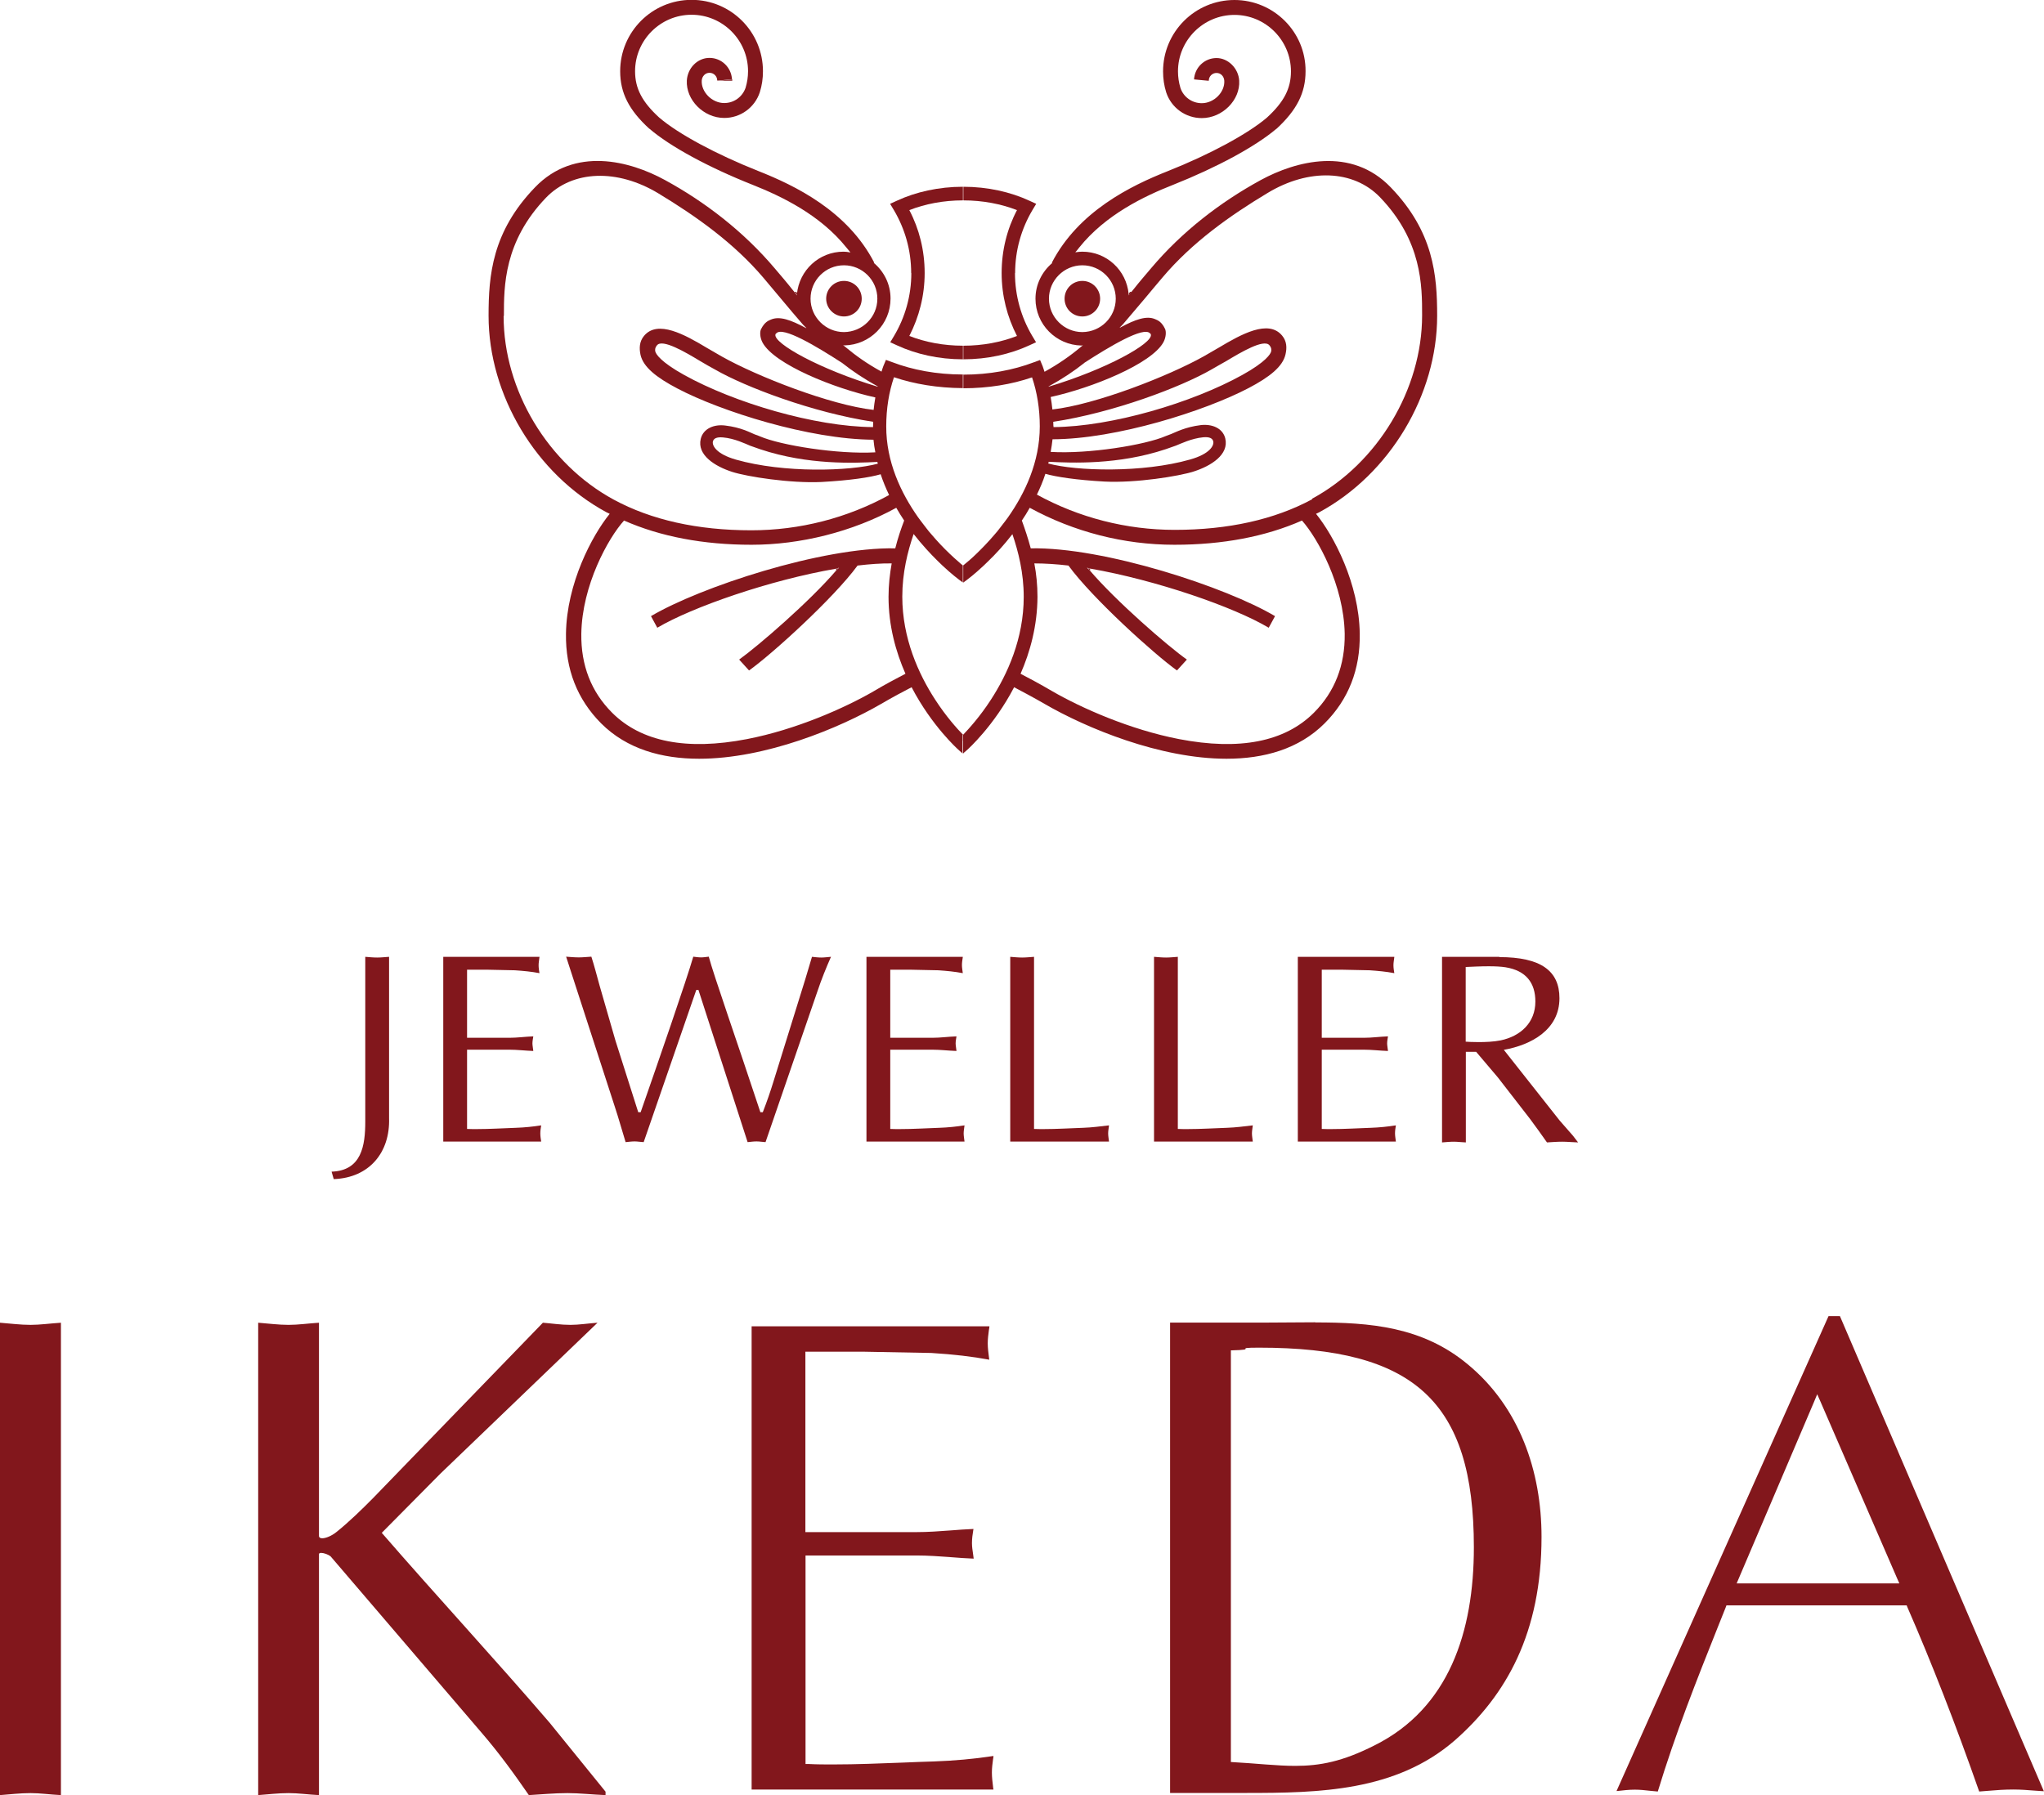
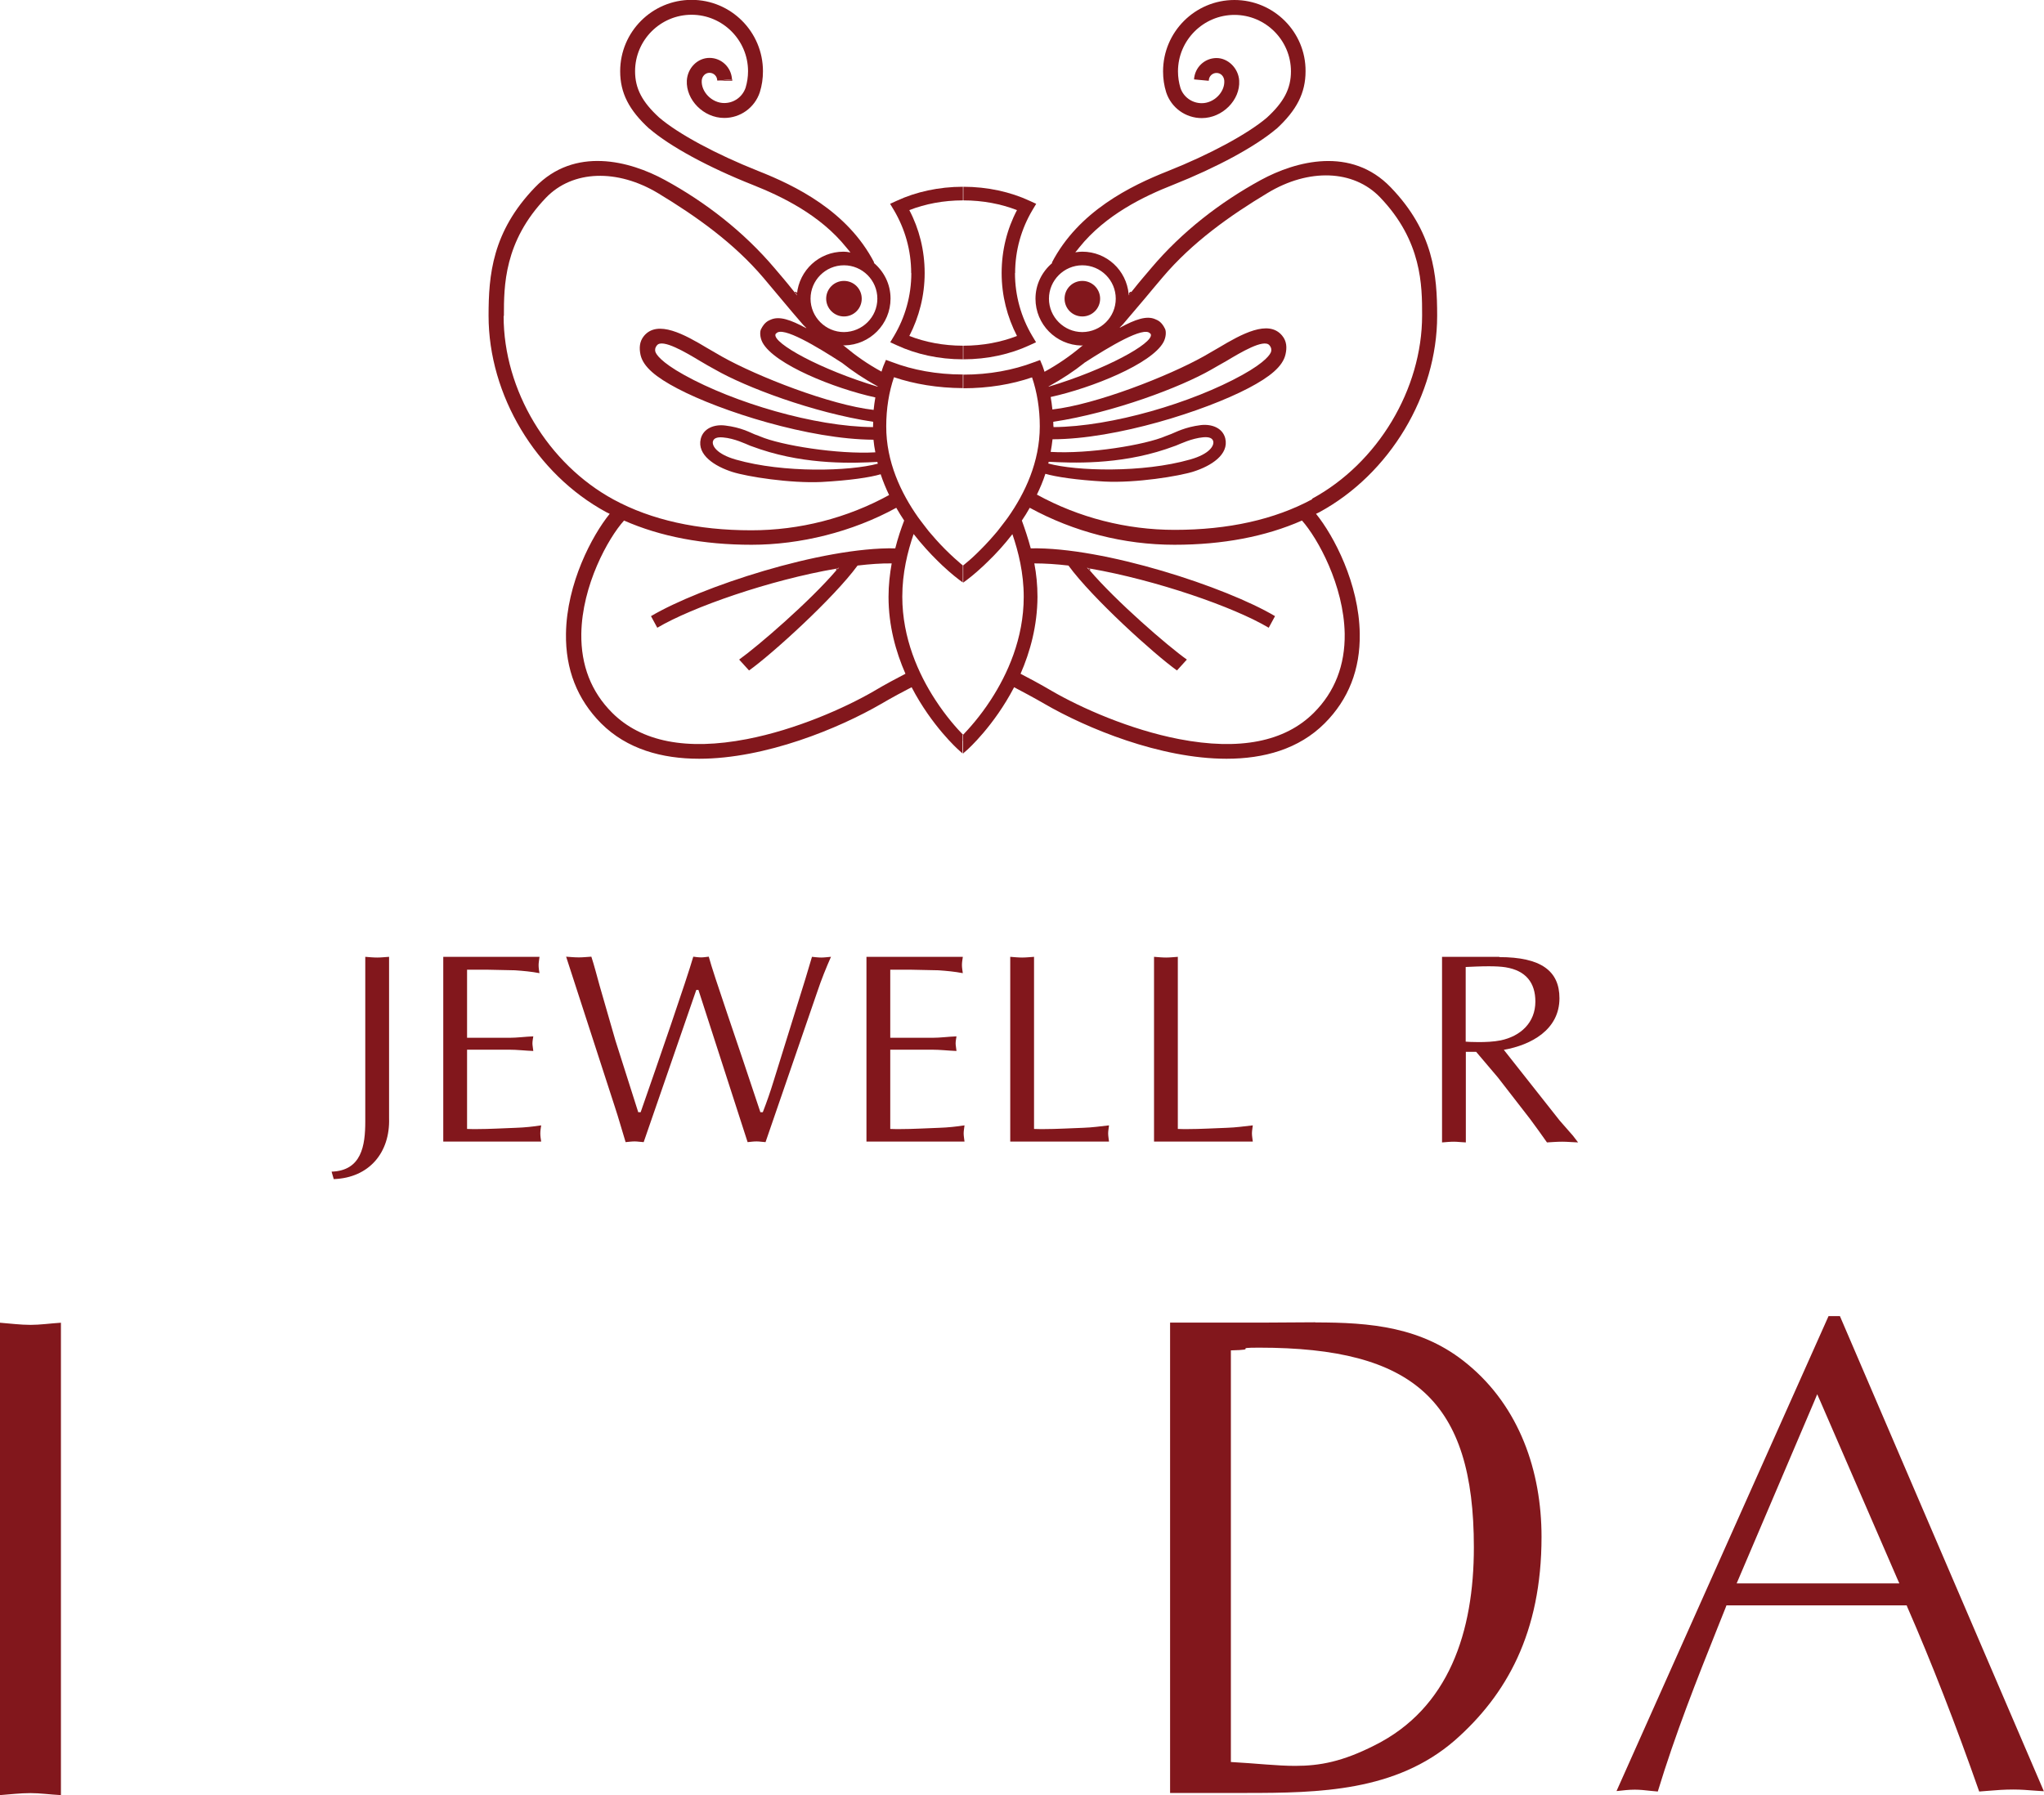
<svg xmlns="http://www.w3.org/2000/svg" id="_レイヤー_2" width="142.58" height="125.25" viewBox="0 0 142.58 125.25">
  <defs>
    <style>.cls-1{fill:#82171c;stroke-width:0px;}</style>
  </defs>
  <g id="_レイヤー_1-2">
    <polygon class="cls-1" points="67.19 25.08 67.19 25.08 67.19 25.08 67.19 25.08" />
    <polygon class="cls-1" points="67.19 13.02 67.19 13.02 67.19 13.02 67.19 13.02" />
    <path class="cls-1" d="m63.57,19.05c0,1.6-.44,3.1-1.2,4.38l-.27.45.48.22c1.32.61,2.9.97,4.59.97v-.95.95s0,0,0,0v-.95.95s0,0,0,0v-.95.95s0,0,0,0v-.95s0,0,0,0c-1.36,0-2.64-.25-3.74-.68.68-1.32,1.07-2.81,1.07-4.39s-.38-3.08-1.07-4.39c1.1-.43,2.38-.68,3.74-.68,0,0,0,0,0,0v-.95c-1.69,0-3.28.36-4.6.97l-.48.22.27.45c.76,1.29,1.2,2.78,1.2,4.39Z" />
    <polygon class="cls-1" points="67.19 40.64 67.19 40.64 67.19 40.64 67.19 40.63 67.19 40.64 67.19 40.64" />
    <path class="cls-1" d="m67.2,27.08s0,0-.01,0c0,0,0,0,.01,0h0Z" />
    <path class="cls-1" d="m67.18,51.27c-.41-.42-1.18-1.27-1.95-2.46-1.15-1.77-2.29-4.27-2.29-7.18,0-1.66.37-3.14.79-4.37.58.74,1.16,1.37,1.67,1.87,0,0,0,0,.01.01.11.11.22.21.32.31.67.63,1.15.98,1.16.99l.27.2v-1.19h0s0,0,0,0h0c-.1-.08-.23-.19-.37-.32-.05-.04-.1-.08-.15-.13-.03-.03-.06-.05-.09-.08-.1-.09-.2-.18-.31-.29-.01,0-.02-.02-.03-.03-.38-.36-.81-.81-1.25-1.33-.06-.07-.12-.14-.18-.21-.07-.09-.14-.18-.21-.27-.11-.14-.22-.29-.33-.43-.07-.09-.13-.18-.2-.27-1.19-1.69-2.23-3.87-2.22-6.35,0-1.23.19-2.39.54-3.42,1.42.48,3.06.75,4.79.76v-.95s0,0,.01,0c-1.82,0-3.51-.32-4.92-.86l-.44-.16-.18.43c-.05.13-.09.26-.13.39-.97-.53-1.78-1.1-2.52-1.72l-.16-.13.1.02c1.78-.04,3.21-1.48,3.21-3.27,0-1.01-.46-1.89-1.17-2.49l.03-.02c-1.86-3.6-5.51-5.37-8.09-6.39-2.92-1.16-5.57-2.58-6.91-3.73-1.19-1.09-1.68-2.03-1.68-3.23,0-2.17,1.77-3.94,3.94-3.94s3.94,1.77,3.94,3.94c0,.4-.06.78-.17,1.15-.22.64-.81,1.07-1.49,1.07-.87,0-1.62-.79-1.57-1.57.02-.29.24-.54.54-.54s.54.24.54.54h.07l.96-.09c-.05-.83-.73-1.49-1.57-1.49s-1.53.71-1.58,1.58c-.07,1.35,1.17,2.61,2.61,2.61,1.12,0,2.12-.71,2.48-1.79.15-.48.22-.96.22-1.47,0-2.75-2.23-4.98-4.98-4.98s-4.98,2.23-4.98,4.98c0,1.51.61,2.71,2.03,4.01h.01c1.44,1.24,4.13,2.7,7.21,3.92,2.01.8,4.69,2.08,6.53,4.37h0s.15.18.15.18l.13.16h-.03c-.15-.03-.29-.05-.45-.05-1.71,0-3.09,1.3-3.25,2.96v.09s-.09-.13-.09-.13c-.09-.11-.17-.21-.27-.33-.36-.46-.77-.93-1.2-1.44-2.16-2.55-4.84-4.62-7.65-6.15-2.45-1.34-6.3-2.36-9.06.51-2.99,3.1-3.24,6.13-3.24,8.96,0,5.54,3.3,11.05,8.22,13.71.08.04.16.08.23.11-1.24,1.53-3,4.86-3.05,8.36-.04,2.49.79,4.59,2.45,6.26,1.8,1.8,4.24,2.47,6.84,2.47,4.63,0,9.77-2.13,12.7-3.83.75-.44,1.57-.88,2.12-1.16,1.41,2.71,3.23,4.33,3.25,4.35l.3.27v-.88s0-.41,0-.41Zm-5.96-24.31s0,.01,0,.02c-4-1.2-7.28-3.02-7.13-3.64.02-.07.05-.07.06-.08.44-.52,2.81.91,4.59,2.06.72.57,1.52,1.11,2.49,1.64Zm.02,5.39c-1.95.53-6.56.67-9.9-.28-1.37-.39-1.68-.98-1.61-1.27.05-.2.25-.32.7-.28.81.07,1.56.44,1.9.58.13.05.58.21.71.25,3.34,1.11,6.58.96,8.16.88.01.04.02.09.04.13Zm-2.37-13.84c1.28,0,2.33,1.04,2.33,2.33s-1.05,2.32-2.33,2.33c-1.28,0-2.33-1.05-2.33-2.33s1.04-2.33,2.33-2.33Zm-23.72,3.52c0-2.06,0-5.18,2.94-8.24,1.86-1.93,4.98-2.02,7.83-.3,2.63,1.59,5.27,3.46,7.34,5.9.43.51.82.98,1.2,1.43.57.68,1.07,1.28,1.57,1.85l.22.22s-.04-.01-.03,0c-1.07-.58-1.85-.85-2.45-.59-.19.08-.45.19-.69.68-.08.17-.08.56.11.92.82,1.52,4.99,3.2,7.87,3.83-.05.29-.09.57-.12.87-3.02-.34-8.11-2.33-10.58-3.72-.3-.17-.65-.37-1.02-.59-1.58-.95-3.47-2-4.42-.85-.32.39-.34.85-.24,1.32.19.84,1.09,1.57,2.58,2.35,3.02,1.59,9.2,3.55,13.67,3.57.03.3.07.59.13.88-2.63.15-6.6-.49-8.04-1.11-.12-.05-.24-.1-.37-.14-.32-.13-.96-.49-2.06-.62-.77-.1-1.53.2-1.71.93-.27,1.13.99,1.92,2.21,2.31,1.04.33,4.02.8,6.21.7,1.99-.11,3.39-.32,4.13-.54.17.51.37.99.59,1.45-2.93,1.61-6.24,2.46-9.61,2.46-3.75,0-6.98-.72-9.6-2.14-4.59-2.49-7.68-7.63-7.68-12.8Zm25.74,7.77c-4.06-.03-9.68-1.7-13.17-3.64-1.64-.91-1.97-1.46-2.01-1.64-.02-.1-.03-.25.12-.43.38-.47,2.01.5,2.99,1.09.38.23.74.43,1.07.61,2.1,1.21,6.8,3,11.02,3.64,0,.1-.01.2-.01.31,0,.02,0,.04,0,.06Zm.09,18.41c-2.05,1.19-5.46,2.7-8.88,3.36-4.2.81-7.37.19-9.4-1.84-1.46-1.46-2.18-3.31-2.15-5.51.05-3.38,1.87-6.67,2.98-7.9,2.54,1.12,5.52,1.69,8.9,1.69s7.01-.89,10.09-2.58c.18.31.36.61.55.89-.22.58-.44,1.22-.62,1.94-5.12-.1-13.63,2.71-17.04,4.73l.44.81c2.43-1.44,7.86-3.33,12.47-4.12h0s.21-.07.21-.07l-.18.17c-1.87,2.19-5.45,5.28-6.79,6.24l.69.76c1.58-1.12,5.9-5.04,7.57-7.32.85-.1,1.65-.16,2.38-.15-.13.73-.22,1.51-.22,2.33,0,2.03.51,3.84,1.18,5.37-.56.29-1.41.74-2.2,1.21Z" />
    <polygon class="cls-1" points="67.19 52.58 67.19 52.57 67.19 52.58 67.19 52.58" />
    <path class="cls-1" d="m58.87,22.08c.69,0,1.24-.55,1.24-1.24s-.55-1.24-1.24-1.24-1.24.56-1.24,1.24.56,1.24,1.24,1.24Z" />
    <path class="cls-1" d="m51.08,5.63s0-.06,0-.09l-.96.09h.97Z" />
    <path class="cls-1" d="m55.62,20.53v-.07s-.09-.1-.09-.1h-.1l.1.12s.06.07.08.1c0-.02,0-.04,0-.06Z" />
    <path class="cls-1" d="m55.62,20.53s0,.04,0,.06c-.03-.03-.06-.07-.08-.1l.1.13v-.09Z" />
    <path class="cls-1" d="m58.36,39.78s.08-.09.11-.13c-.05,0-.09.02-.14.03v.13l.03-.03Z" />
    <polygon class="cls-1" points="67.18 13.02 67.18 13.02 67.19 13.02 67.18 13.02" />
    <polygon class="cls-1" points="67.18 25.08 67.19 25.08 67.18 25.08 67.18 25.08" />
    <rect class="cls-1" x="67.18" y="13.02" width="0" height=".95" />
    <polygon class="cls-1" points="67.19 24.13 67.19 24.13 67.18 24.13 67.18 24.6 67.18 25.08 67.19 25.08 67.19 25.08 67.19 24.6 67.19 24.13 67.19 24.6 67.19 25.08 67.19 25.08 67.19 24.6 67.19 24.13" />
    <path class="cls-1" d="m67.19,27.08s0,0-.01,0h0s0,0,.01,0Z" />
    <path class="cls-1" d="m67.17,27.08s0,0,.01,0,0,0,.01,0v-.95s0,0-.01,0,0,0-.01,0v.95Z" />
-     <rect class="cls-1" x="67.18" y="40.64" width="0" height="0" />
    <polygon class="cls-1" points="67.18 52.58 67.19 52.58 67.18 52.57 67.18 52.58" />
    <polygon class="cls-1" points="67.19 39.44 67.19 39.44 67.19 39.44 67.19 39.44" />
    <polygon class="cls-1" points="67.18 52.57 67.19 52.58 67.19 52.57 67.19 51.69 67.18 52.57" />
    <polygon class="cls-1" points="67.19 39.44 67.18 39.45 67.18 40.62 67.19 39.44 67.19 39.44" />
    <rect class="cls-1" x="67.19" y="40.64" width="0" height="0" transform="translate(-11.1 46.62) rotate(-35.54)" />
    <polygon class="cls-1" points="67.18 40.63 67.18 40.64 67.19 40.64 67.18 40.63" />
    <polygon class="cls-1" points="67.18 25.08 67.18 25.08 67.18 25.08 67.18 25.08" />
    <path class="cls-1" d="m70.8,19.05c0,1.6.44,3.1,1.2,4.38l.27.45-.48.22c-1.32.61-2.9.97-4.59.97v-.95s0,.47,0,.47v.48s0,0,0,0v-.95s0,.47,0,.47v.48s0,0,0,0v-.95s0,.47,0,.47v.48s0,0,0,0v-.95s0,0,0,0c1.36,0,2.64-.25,3.74-.68-.68-1.32-1.07-2.81-1.07-4.39s.38-3.08,1.07-4.39c-1.1-.43-2.38-.68-3.74-.68,0,0,0,0,0,0v-.95c1.69,0,3.28.36,4.6.97l.48.22-.27.45c-.76,1.29-1.2,2.78-1.2,4.39Z" />
    <polygon class="cls-1" points="67.18 40.64 67.18 40.64 67.18 40.64 67.18 40.63 67.18 40.64 67.18 40.64" />
    <path class="cls-1" d="m67.17,27.08s0,0,.01,0c0,0,0,0-.01,0h0Z" />
    <path class="cls-1" d="m67.18,51.69v.88s.31-.27.31-.27c.02-.02,1.84-1.64,3.25-4.35.55.29,1.38.73,2.12,1.16,2.93,1.7,8.07,3.83,12.7,3.83,2.6,0,5.04-.67,6.84-2.47,1.67-1.67,2.49-3.77,2.45-6.26-.05-3.5-1.81-6.83-3.05-8.36.08-.04.16-.07.23-.11,4.92-2.67,8.22-8.18,8.22-13.71,0-2.83-.25-5.86-3.24-8.96-2.76-2.87-6.61-1.84-9.06-.51-2.82,1.54-5.5,3.6-7.65,6.15-.43.51-.84.98-1.2,1.44-.09.11-.18.22-.27.33l-.1.13v-.09c-.15-1.66-1.53-2.96-3.24-2.96-.15,0-.3.02-.45.04h-.03s.13-.15.13-.15l.15-.19h0c1.83-2.28,4.52-3.57,6.53-4.36,3.07-1.22,5.76-2.68,7.21-3.91h.01c1.42-1.31,2.03-2.51,2.03-4.02C91.09,2.23,88.85,0,86.11,0c-2.75,0-4.98,2.23-4.98,4.98,0,.51.07.99.22,1.47.36,1.08,1.36,1.79,2.48,1.79,1.44,0,2.69-1.26,2.61-2.61-.05-.87-.78-1.58-1.58-1.58-.84,0-1.52.66-1.57,1.49l.96.09h.07c0-.3.24-.54.54-.54s.52.24.54.54c.05.79-.71,1.57-1.57,1.57-.68,0-1.28-.43-1.49-1.07-.11-.37-.17-.75-.17-1.15,0-2.17,1.77-3.94,3.94-3.94s3.94,1.77,3.94,3.94c0,1.2-.49,2.14-1.68,3.23-1.34,1.14-3.99,2.57-6.91,3.73-2.58,1.02-6.23,2.8-8.09,6.39l.03.02c-.71.6-1.17,1.49-1.17,2.49,0,1.79,1.43,3.23,3.21,3.27l.1-.02-.16.13c-.74.62-1.56,1.19-2.52,1.72-.05-.13-.08-.27-.13-.39l-.18-.43-.44.16c-1.42.54-3.1.86-4.92.86,0,0,0,0,.01,0v.95c1.73,0,3.37-.27,4.79-.76.35,1.03.54,2.19.54,3.42,0,2.48-1.03,4.66-2.22,6.35-.06.09-.13.18-.2.27-.11.15-.22.29-.33.43-.07.09-.14.18-.21.27-.06.07-.12.14-.18.21-.44.52-.88.97-1.25,1.33-.01,0-.02.02-.03.03-.11.1-.21.2-.31.29-.03.03-.06.06-.09.08-.05.05-.1.09-.15.13-.14.12-.27.23-.37.31h0s0,0,0,0h0v1.18s0,.02,0,.02l.27-.2s.49-.36,1.16-.99c.1-.1.21-.2.32-.31,0,0,0,0,.01-.01.51-.49,1.09-1.12,1.67-1.87.42,1.23.79,2.71.79,4.37,0,2.92-1.14,5.41-2.29,7.18-.77,1.19-1.54,2.03-1.95,2.46v.41Zm8.45-26.37c1.78-1.15,4.15-2.57,4.59-2.06.01.01.04.01.06.08.15.62-3.13,2.44-7.13,3.64,0,0,0-.01,0-.02.97-.53,1.77-1.07,2.49-1.64Zm-2.47,6.9c1.58.08,4.83.23,8.16-.88.13-.04.58-.2.71-.25.33-.13,1.08-.5,1.9-.58.45-.04.65.08.7.28.07.29-.23.88-1.61,1.27-3.33.95-7.95.81-9.9.28.01-.04.03-.09.04-.13Zm4.67-11.38c0,1.28-1.04,2.32-2.33,2.33-1.28,0-2.33-1.05-2.33-2.33s1.05-2.33,2.33-2.33c1.28,0,2.33,1.04,2.33,2.33Zm13.71,13.99c-2.63,1.42-5.86,2.14-9.6,2.14-3.36,0-6.68-.85-9.61-2.46.22-.46.43-.94.59-1.45.74.21,2.14.43,4.13.54,2.19.11,5.17-.37,6.21-.7,1.22-.39,2.48-1.18,2.21-2.31-.18-.73-.94-1.02-1.71-.93-1.1.14-1.73.49-2.06.62-.12.05-.24.09-.37.14-1.44.63-5.41,1.27-8.04,1.11.05-.29.1-.58.13-.88,4.46-.01,10.64-1.98,13.67-3.57,1.49-.78,2.39-1.51,2.58-2.35.11-.47.09-.93-.24-1.32-.95-1.14-2.83-.1-4.42.85-.37.22-.72.42-1.02.59-2.47,1.39-7.56,3.38-10.58,3.72-.03-.3-.07-.58-.12-.87,2.87-.63,7.05-2.31,7.87-3.83.19-.36.19-.75.11-.92-.24-.5-.5-.6-.69-.68-.59-.26-1.38.01-2.45.59,0,0-.03,0-.03,0l.22-.22c.49-.57,1-1.17,1.57-1.85.37-.45.77-.92,1.2-1.43,2.07-2.45,4.71-4.32,7.34-5.9,2.85-1.72,5.97-1.63,7.83.3,2.94,3.06,2.94,6.18,2.94,8.24,0,5.16-3.09,10.31-7.68,12.8Zm-18.06-5.09c0-.1-.01-.2-.01-.31,4.22-.64,8.92-2.43,11.02-3.64.32-.19.69-.39,1.07-.61.97-.58,2.6-1.56,2.99-1.09.15.18.14.32.12.43-.04.18-.37.73-2.01,1.64-3.49,1.94-9.11,3.61-13.17,3.64,0-.02,0-.04,0-.06Zm-2.29,17.27c.67-1.53,1.17-3.35,1.18-5.37,0-.82-.08-1.6-.22-2.33.73,0,1.53.05,2.38.15,1.67,2.29,6,6.2,7.57,7.32l.69-.76c-1.34-.95-4.92-4.05-6.79-6.24l-.18-.17.21.06h0c4.61.8,10.04,2.68,12.47,4.13l.44-.81c-3.4-2.02-11.92-4.83-17.04-4.73-.19-.71-.41-1.36-.62-1.94.19-.28.38-.58.55-.89,3.08,1.68,6.56,2.58,10.09,2.58,3.38,0,6.36-.57,8.9-1.69,1.1,1.24,2.92,4.52,2.98,7.9.03,2.19-.69,4.05-2.15,5.51-2.03,2.03-5.19,2.65-9.4,1.84-3.42-.66-6.83-2.17-8.88-3.36-.78-.46-1.64-.92-2.2-1.21Z" />
    <polygon class="cls-1" points="67.18 52.58 67.18 52.57 67.18 52.58 67.18 52.58" />
    <path class="cls-1" d="m75.5,22.08c-.69,0-1.24-.55-1.24-1.24,0-.69.55-1.24,1.24-1.24s1.24.56,1.24,1.24c0,.69-.56,1.24-1.24,1.24Z" />
    <path class="cls-1" d="m78.75,20.53v-.07s.09-.1.09-.1h.1l-.1.12s-.06.07-.08.1c0-.02,0-.04,0-.06Z" />
    <path class="cls-1" d="m78.75,20.53s0,.04,0,.06c.03-.03.06-.07.08-.1l-.1.13v-.09Z" />
    <path class="cls-1" d="m76.01,39.78s-.08-.09-.11-.13c.05,0,.09.02.14.03v.13l-.03-.03Z" />
    <polygon class="cls-1" points="67.18 25.08 67.18 25.08 67.18 25.08 67.18 25.08" />
    <polygon class="cls-1" points="67.18 24.13 67.18 24.13 67.18 24.13 67.18 24.6 67.18 25.08 67.18 25.08 67.18 25.08 67.18 24.6 67.18 24.13 67.18 24.6 67.18 25.08 67.18 25.08 67.18 24.6 67.18 24.13" />
-     <path class="cls-1" d="m67.18,27.08s0,0,.01,0h0s0,0-.01,0Z" />
+     <path class="cls-1" d="m67.18,27.08s0,0,.01,0h0s0,0-.01,0" />
    <path class="cls-1" d="m67.19,27.08s0,0-.01,0,0,0-.01,0v-.95s0,0,.01,0,0,0,.01,0v.95Z" />
    <rect class="cls-1" x="67.18" y="40.64" width="0" height="0" />
    <polygon class="cls-1" points="67.18 52.58 67.18 52.58 67.18 52.57 67.18 52.58" />
    <polygon class="cls-1" points="67.18 39.44 67.18 39.44 67.18 39.44 67.18 39.44" />
    <polygon class="cls-1" points="67.18 52.57 67.18 52.58 67.18 52.57 67.18 51.69 67.18 52.57" />
    <polygon class="cls-1" points="67.18 39.44 67.18 39.45 67.18 40.62 67.18 39.44 67.18 39.44" />
    <rect class="cls-1" x="67.18" y="40.63" width="0" height="0" transform="translate(-4.94 71.68) rotate(-54.46)" />
    <polygon class="cls-1" points="67.18 40.63 67.18 40.64 67.18 40.64 67.18 40.63" />
    <path class="cls-1" d="m4.25,92.29c-.77.05-1.45.15-2.12.15-.73,0-1.45-.1-2.13-.15v32.96c.68-.05,1.4-.14,2.13-.14.67,0,1.35.1,2.12.14v-32.96Z" />
-     <path class="cls-1" d="m41.68,92.29c-.68.05-1.3.15-1.88.15-.68,0-1.3-.1-1.93-.15l-11.86,12.25c-.67.68-1.69,1.68-2.55,2.36-.32.26-.73.43-.98.43-.13,0-.21-.04-.23-.14v-14.9c-.77.05-1.45.15-2.12.15-.72,0-1.44-.1-2.12-.15v32.96c.68-.05,1.4-.14,2.12-.14.68,0,1.35.1,2.12.14v-16.81c0-.06.06-.09.15-.09.19,0,.5.11.66.24l10.51,12.28c1.2,1.39,2.26,2.84,3.32,4.38.86-.05,1.78-.14,2.7-.14.82,0,1.69.1,2.65.14v-.24l-3.9-4.81c-3.85-4.48-7.86-8.81-11.71-13.25l4.1-4.14,10.94-10.51Z" />
-     <path class="cls-1" d="m69.02,92.53c-.01.1-.02.19-.04.28-.04.31-.08.61-.08.92,0,.34.05.68.09,1.01,0,.04.01.09.02.13-1.19-.22-2.45-.37-4.05-.47l-4.82-.09h-3.96v12.59h7.72c.82,0,1.65-.06,2.44-.12.51-.04,1.03-.08,1.56-.1,0,.03,0,.06-.01.09-.05.29-.09.59-.09.9,0,.25.04.51.08.78.01.1.03.2.04.3-.53-.02-1.06-.06-1.57-.1-.79-.06-1.62-.12-2.44-.12h-7.72v14.55h.24c.56.03,1.11.03,1.66.03,1.65,0,3.3-.07,4.9-.13.72-.03,1.45-.06,2.17-.08,1.4-.05,2.76-.17,4.14-.38,0,.08-.02.16-.03.23-.04.31-.08.6-.08.92,0,.33.04.67.08.99,0,.07.02.14.03.2h-16.87v-32.32h16.59" />
    <path class="cls-1" d="m91.75,92.26c-1.08,0-2.18.02-3.29.02h-6.84v32.82h5.29c5.1,0,10.45-.1,14.56-3.66,3.61-3.17,6.06-7.51,6.06-14.21,0-4.58-1.54-9.06-5.15-12.04-3.16-2.63-6.81-2.92-10.64-2.92m-1.39,30.94c-1.29,0-2.68-.17-4.49-.27v-28.72c2.07-.05,0-.19,1.97-.19,10.79,0,14.98,3.71,14.98,13.93,0,5.88-1.73,11.23-6.93,13.82-2.23,1.13-3.8,1.43-5.53,1.43" />
    <path class="cls-1" d="m128.34,91.82l14.23,33.16c-.21-.01-.41-.03-.6-.04-.52-.04-1.01-.08-1.52-.08-.62,0-1.2.04-1.76.09-.21.02-.42.03-.63.05-1.65-4.71-3.34-9.04-5-12.84l-.06-.15h-12.57l-.06.16-.54,1.35c-1.47,3.68-2.98,7.49-4.19,11.48-.19-.02-.36-.03-.53-.05-.36-.04-.71-.08-1.07-.08-.43,0-.82.05-1.19.09-.03,0-.06,0-.09.01l14.79-33.14h.79m-7.05,18.31l-.15.34m0,0h11.35l-.15-.34-5.35-12.34-.23-.52-.22.53" />
    <path class="cls-1" d="m27.14,66.76c-.3.02-.56.05-.83.05-.29,0-.57-.03-.83-.05v11.49c0,1.67-.25,3.43-2.35,3.5l.15.52c2.48-.09,3.94-1.86,3.86-4.26v-11.24Z" />
    <path class="cls-1" d="m37.64,66.76h-6.72v12.89h6.83c-.03-.19-.06-.38-.06-.57s.03-.36.06-.56c-.58.09-1.16.15-1.75.17-.91.03-1.82.09-2.75.09-.22,0-.45,0-.67-.01v-5.53h2.94c.57,0,1.11.07,1.68.09-.02-.21-.06-.38-.06-.53,0-.17.04-.34.06-.49-.57.02-1.11.1-1.68.1h-2.94v-4.75h1.45l1.89.04c.58.04,1.14.09,1.71.2-.03-.18-.06-.37-.06-.56s.04-.36.06-.56" />
    <path class="cls-1" d="m57.96,66.76c-.25.02-.46.05-.67.05-.22,0-.45-.03-.65-.05l-.46,1.54-2.22,7.14c-.22.72-.47,1.44-.75,2.16h-.17c-1.71-5.18-3.24-9.51-3.6-10.85-.19.02-.36.05-.53.05-.19,0-.38-.03-.55-.05-.46,1.6-2.46,7.38-3.67,10.85h-.17l-1.59-5-1.11-3.85c-.19-.68-.36-1.36-.57-2-.32.02-.6.05-.87.05-.31,0-.61-.03-.89-.05l3.39,10.45c.27.81.49,1.62.76,2.49.21-.02.42-.05.64-.05.19,0,.4.04.62.05l3.67-10.62h.15c1.19,3.71,3.2,9.88,3.43,10.62.21-.02.41-.05.63-.05s.39.04.62.05l3.62-10.52c.28-.84.61-1.65.95-2.42" />
    <path class="cls-1" d="m67.16,66.76h-6.72v12.89h6.84c-.02-.19-.06-.38-.06-.57s.04-.36.06-.56c-.59.09-1.16.15-1.75.17-.91.03-1.83.09-2.76.09-.22,0-.45,0-.67-.01v-5.53h2.93c.57,0,1.12.07,1.69.09-.02-.21-.06-.38-.06-.53,0-.17.04-.34.06-.49-.57.02-1.12.1-1.69.1h-2.93v-4.75h1.46l1.9.04c.57.04,1.13.09,1.7.2-.02-.18-.06-.37-.06-.56s.03-.36.06-.56" />
    <path class="cls-1" d="m72.14,66.76c-.3.02-.57.05-.84.05-.28,0-.57-.03-.83-.05v12.89h6.89c-.02-.19-.06-.38-.06-.57s.04-.36.06-.56c-.61.07-1.19.15-1.8.17-.92.03-1.84.09-2.76.09-.22,0-.44,0-.67-.01v-12Z" />
    <path class="cls-1" d="m82.17,66.76c-.3.02-.56.05-.83.05-.29,0-.56-.03-.84-.05v12.89h6.89c-.02-.19-.06-.38-.06-.57s.04-.36.06-.56c-.61.07-1.19.15-1.8.17-.91.03-1.83.09-2.76.09-.22,0-.45,0-.67-.01v-12Z" />
-     <path class="cls-1" d="m97.26,66.76h-6.73v12.89h6.84c-.02-.19-.06-.38-.06-.57s.03-.36.06-.56c-.58.09-1.16.15-1.74.17-.92.03-1.83.09-2.76.09-.22,0-.45,0-.67-.01v-5.53h2.93c.56,0,1.11.07,1.69.09-.02-.21-.06-.38-.06-.53,0-.17.04-.34.06-.49-.57.02-1.12.1-1.69.1h-2.93v-4.75h1.46l1.89.04c.57.04,1.13.09,1.71.2-.03-.18-.06-.37-.06-.56s.04-.36.06-.56" />
    <path class="cls-1" d="m104.6,66.76h-4.01v12.95c.26-.02.55-.05.83-.05.26,0,.52.04.83.05v-6.32h.72l1.51,1.78,2.24,2.89c.4.53.77,1.06,1.19,1.65.33-.02.71-.05,1.07-.05s.71.04,1.1.05l-.36-.47-.92-1.05-3.9-4.94c1.91-.34,3.88-1.4,3.88-3.6,0-1.91-1.29-2.87-4.2-2.87m-1.44,5.93c-.43,0-.78-.02-.9-.03v-5.21c.44-.02,1.05-.05,1.61-.05.44,0,.86.02,1.17.07,1.42.23,2.08,1.08,2.08,2.39,0,1.48-1.04,2.42-2.42,2.71-.5.1-1.07.12-1.54.12" />
  </g>
</svg>